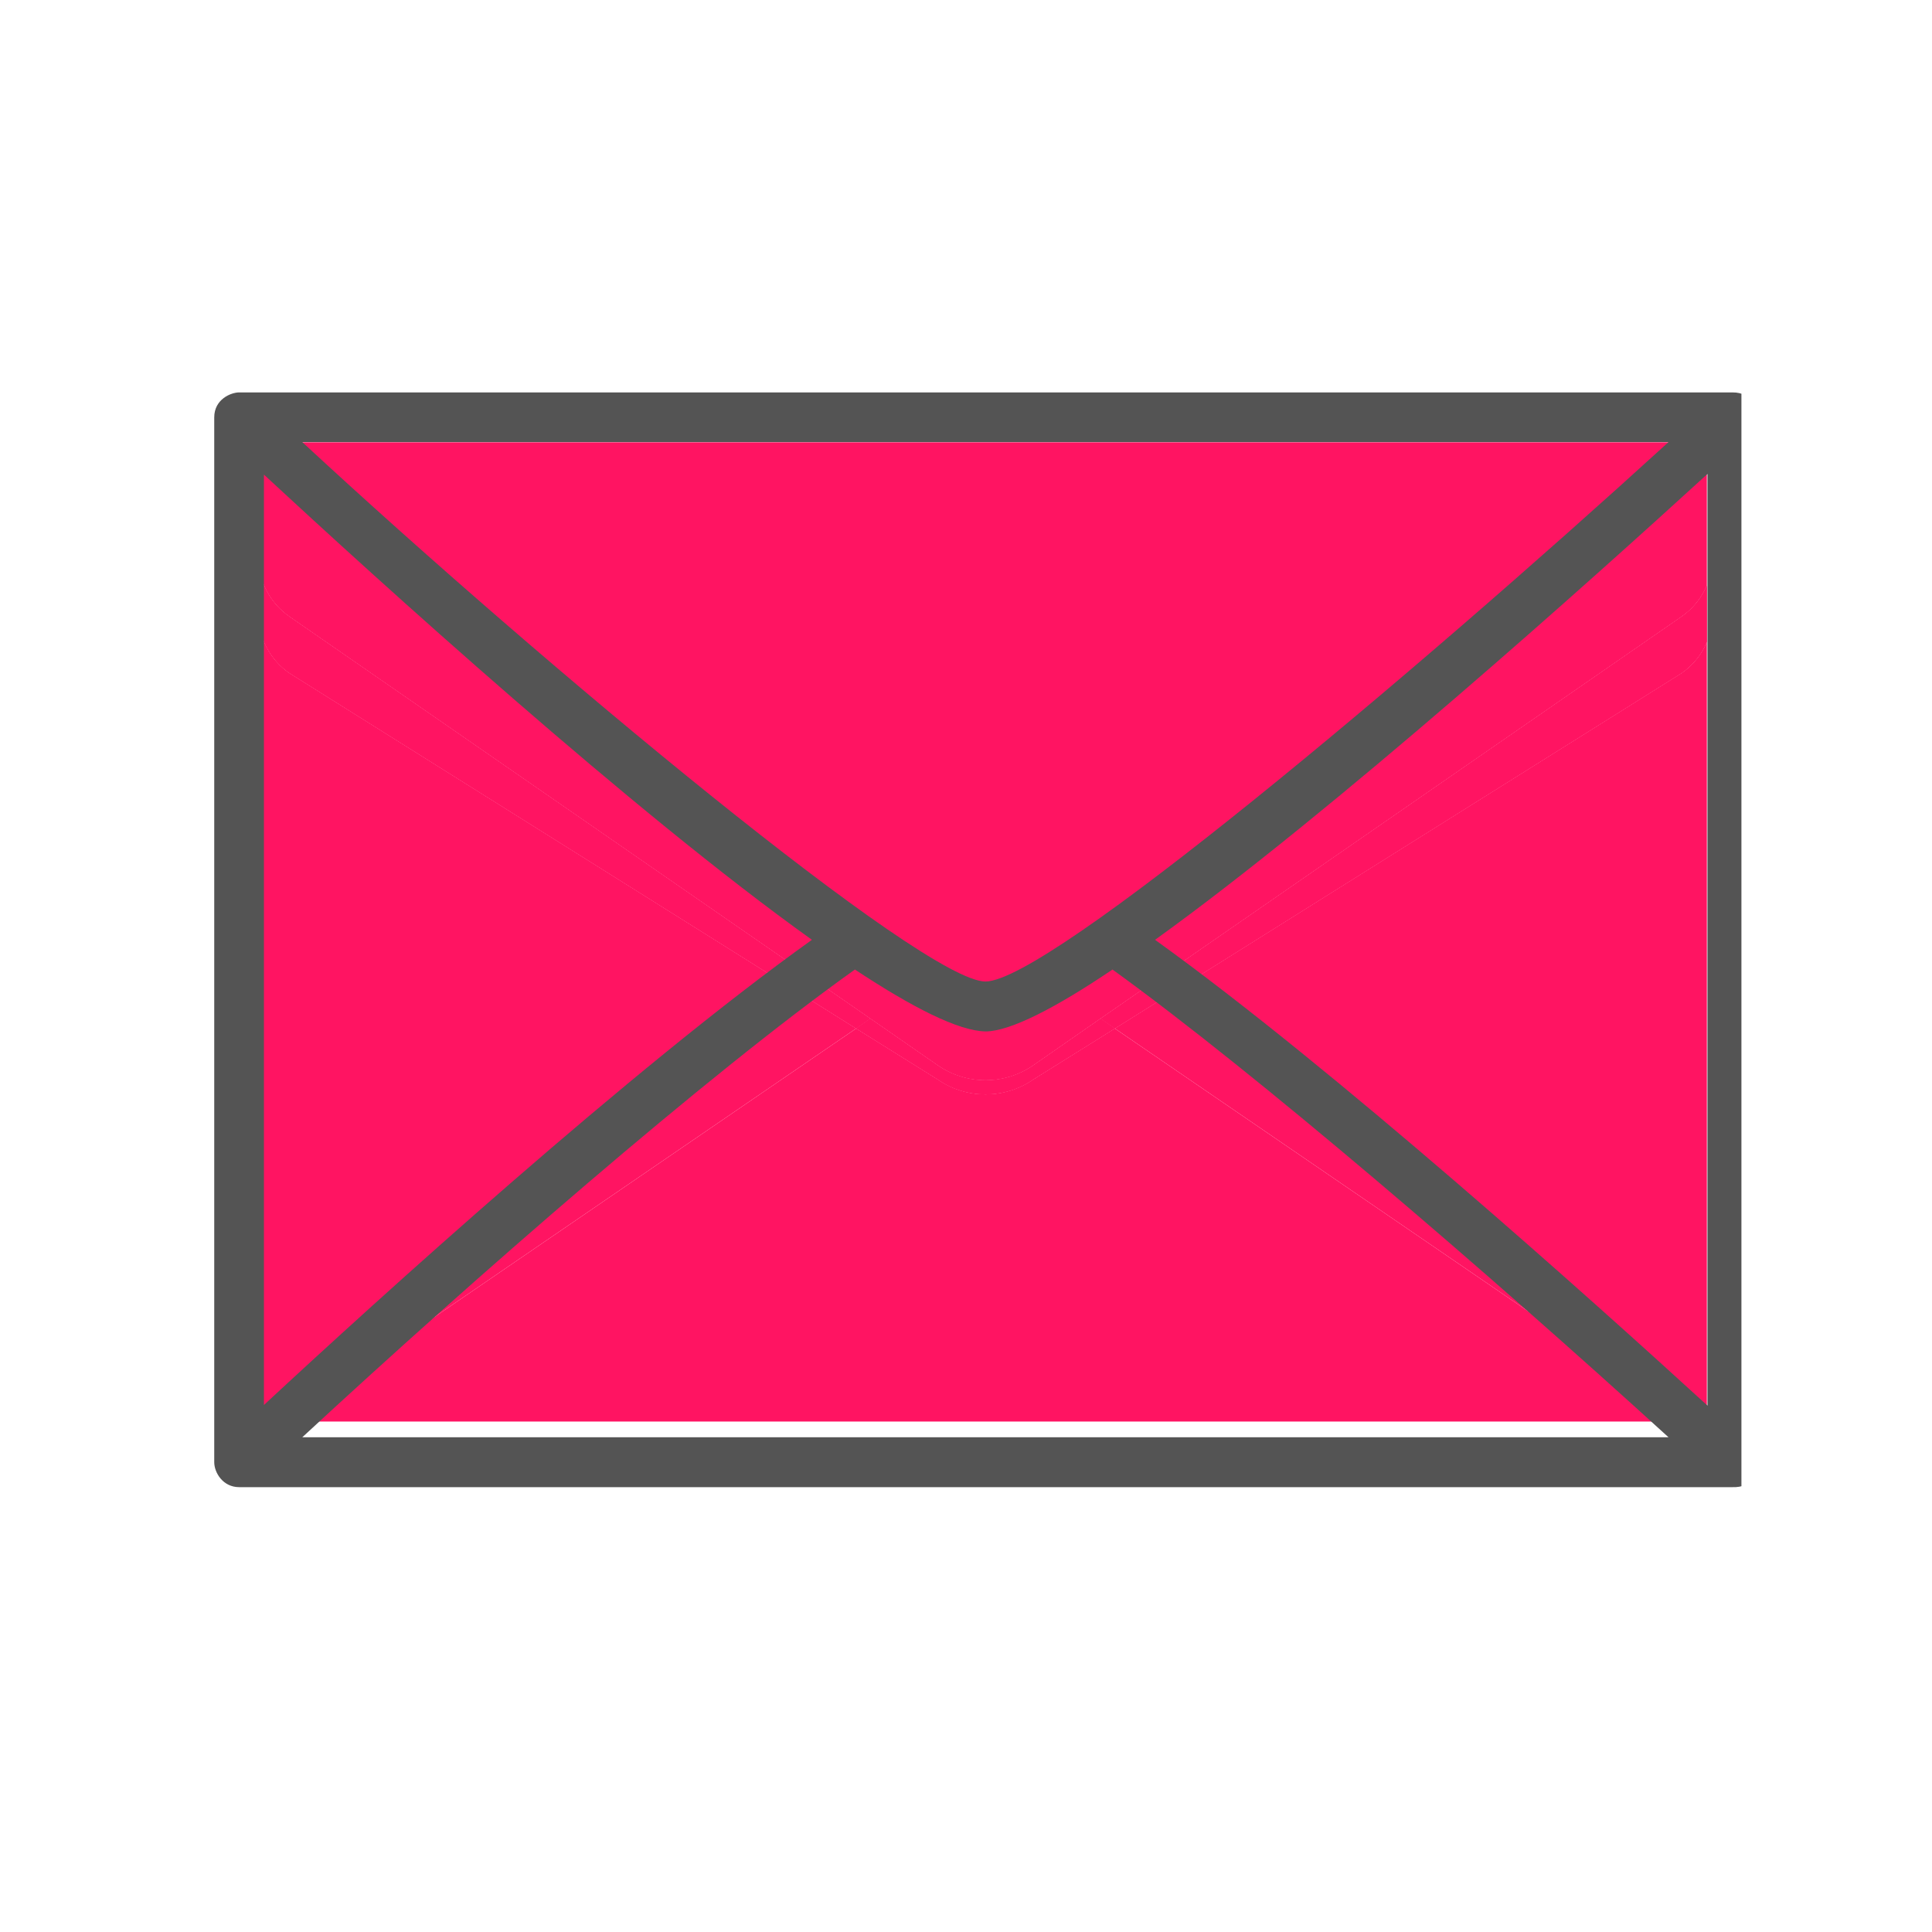
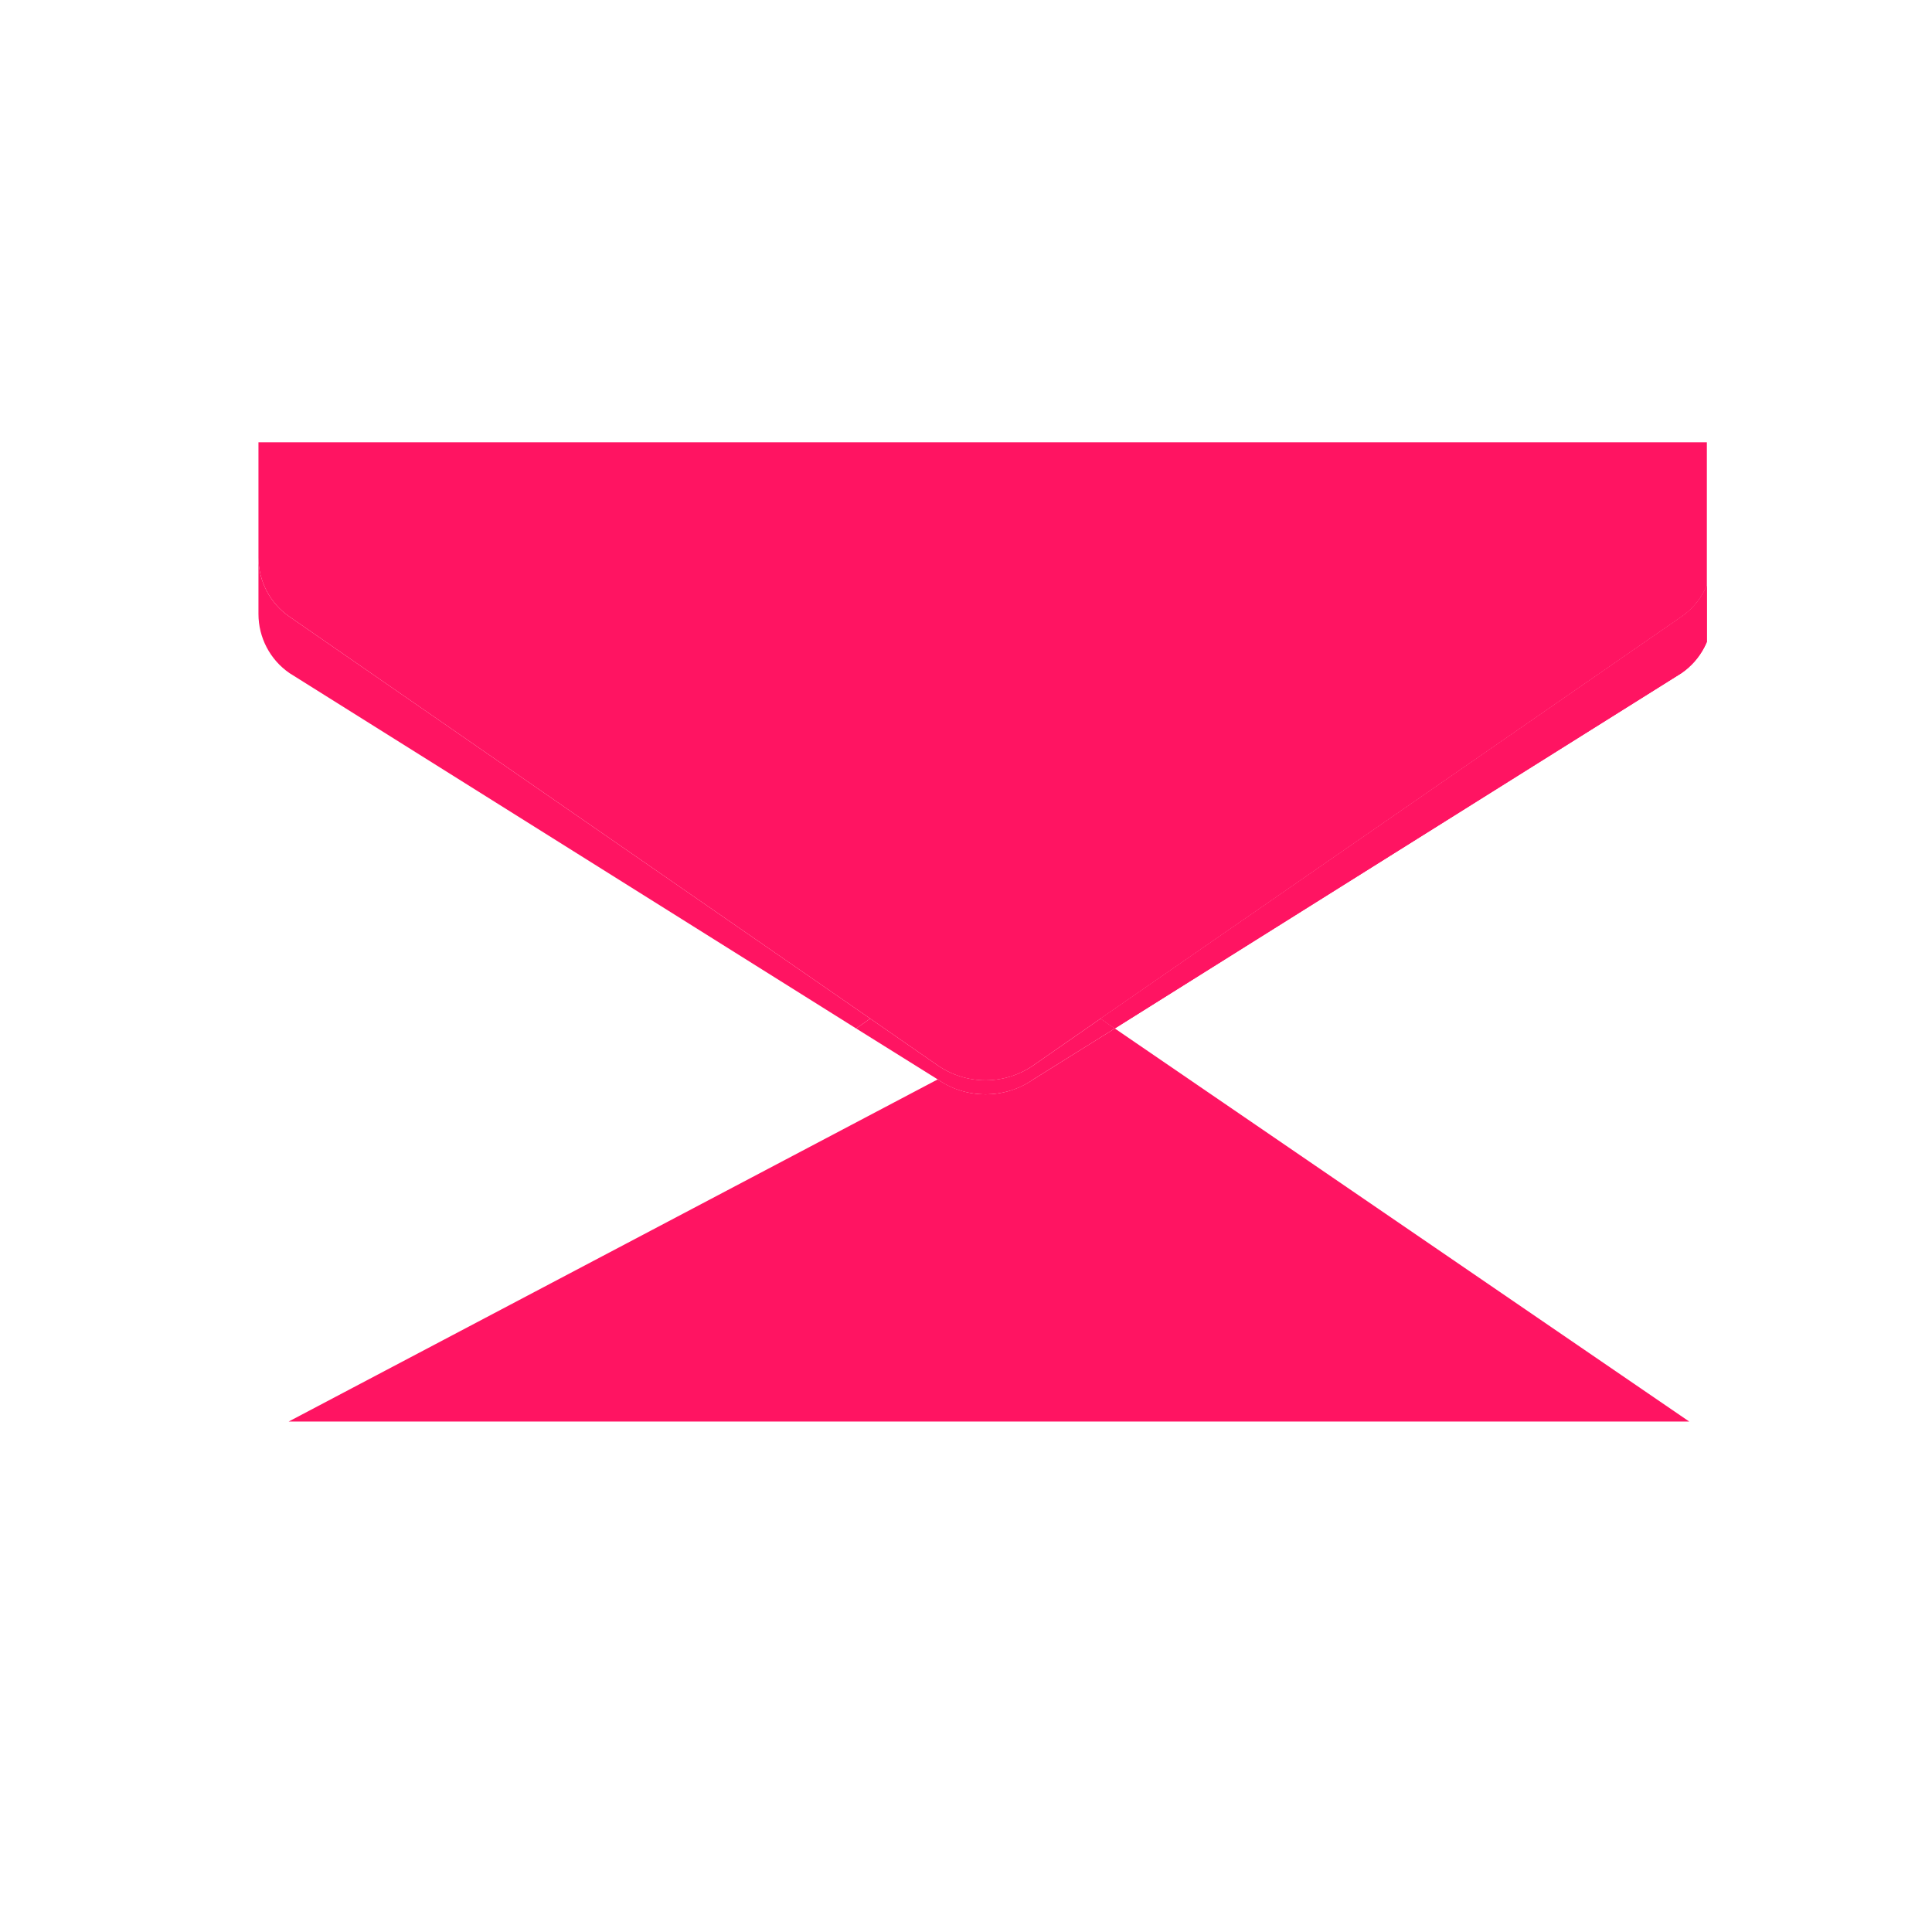
<svg xmlns="http://www.w3.org/2000/svg" width="48" zoomAndPan="magnify" viewBox="0 0 36 36" height="48" preserveAspectRatio="xMidYMid meet" version="1.0">
  <defs>
    <clipPath id="a978ffc96e">
      <path d="M 4.816 11.441 L 15.977 11.441 L 15.977 26.488 L 4.816 26.488 Z M 4.816 11.441 " clip-rule="nonzero" />
    </clipPath>
    <clipPath id="148a37decd">
-       <path d="M 20.746 11.441 L 31.805 11.441 L 31.805 26.488 L 20.746 26.488 Z M 20.746 11.441 " clip-rule="nonzero" />
-     </clipPath>
+       </clipPath>
    <clipPath id="bf294d469c">
      <path d="M 4.816 19.137 L 31.805 19.137 L 31.805 26.488 L 4.816 26.488 Z M 4.816 19.137 " clip-rule="nonzero" />
    </clipPath>
    <clipPath id="55e2178093">
      <path d="M 4.805 10 L 17 10 L 17 20 L 4.805 20 Z M 4.805 10 " clip-rule="nonzero" />
    </clipPath>
    <clipPath id="930ce39f05">
      <path d="M 20 10 L 31.805 10 L 31.805 20 L 20 20 Z M 20 10 " clip-rule="nonzero" />
    </clipPath>
    <clipPath id="ebc7072ca9">
      <path d="M 4.805 8.242 L 31.805 8.242 L 31.805 21 L 4.805 21 Z M 4.805 8.242 " clip-rule="nonzero" />
    </clipPath>
    <clipPath id="47fef68f88">
      <path d="M 3.992 7.312 L 32.449 7.312 L 32.449 27.711 L 3.992 27.711 Z M 3.992 7.312 " clip-rule="nonzero" />
    </clipPath>
  </defs>
  <g clip-path="url(#a978ffc96e)">
-     <path fill="#ff1462" d="M 5.395 12.543 C 5.031 12.293 4.816 11.879 4.816 11.441 L 4.816 26.785 L 15.953 19.164 L 5.395 12.543 " fill-opacity="1" fill-rule="nonzero" />
-   </g>
+     </g>
  <g clip-path="url(#148a37decd)">
    <path fill="#ff1462" d="M 31.332 12.543 L 20.773 19.164 L 31.91 26.785 L 31.91 11.441 C 31.91 11.879 31.695 12.293 31.332 12.543 " fill-opacity="1" fill-rule="nonzero" />
  </g>
  <g clip-path="url(#bf294d469c)">
-     <path fill="#ff1462" d="M 19.254 20.113 C 18.719 20.484 18.008 20.484 17.473 20.113 L 15.953 19.164 L 4.816 26.785 L 31.91 26.785 L 20.773 19.164 L 19.254 20.113 " fill-opacity="1" fill-rule="nonzero" />
+     <path fill="#ff1462" d="M 19.254 20.113 C 18.719 20.484 18.008 20.484 17.473 20.113 L 4.816 26.785 L 31.91 26.785 L 20.773 19.164 L 19.254 20.113 " fill-opacity="1" fill-rule="nonzero" />
  </g>
  <g clip-path="url(#55e2178093)">
    <path fill="#ff1462" d="M 5.395 12.543 L 15.953 19.164 L 16.215 18.98 L 5.395 11.492 C 5.031 11.242 4.816 10.828 4.816 10.391 L 4.816 11.441 C 4.816 11.879 5.031 12.293 5.395 12.543 " fill-opacity="1" fill-rule="nonzero" />
-     <path fill="#ff1462" d="M 15.953 19.164 L 5.395 12.543 C 5.031 12.293 4.816 11.879 4.816 11.441 L 4.816 10.391 C 4.816 10.828 5.031 11.242 5.395 11.492 L 16.215 18.98 L 15.953 19.164 " fill-opacity="1" fill-rule="nonzero" />
  </g>
  <g clip-path="url(#930ce39f05)">
    <path fill="#ff1462" d="M 31.332 11.492 L 20.508 18.98 L 20.773 19.164 L 31.332 12.543 C 31.695 12.293 31.91 11.879 31.91 11.441 L 31.91 10.391 C 31.91 10.828 31.695 11.242 31.332 11.492 " fill-opacity="1" fill-rule="nonzero" />
    <path fill="#ff1462" d="M 20.773 19.164 L 20.508 18.98 L 31.332 11.492 C 31.695 11.242 31.91 10.828 31.91 10.391 L 31.91 11.441 C 31.91 11.879 31.695 12.293 31.332 12.543 L 20.773 19.164 " fill-opacity="1" fill-rule="nonzero" />
  </g>
-   <path fill="#ff1462" d="M 17.473 20.113 C 18.008 20.484 18.719 20.484 19.254 20.113 L 20.773 19.164 L 20.508 18.98 L 19.254 19.852 C 18.719 20.223 18.008 20.223 17.473 19.852 L 16.215 18.98 L 15.953 19.164 L 17.473 20.113 " fill-opacity="1" fill-rule="nonzero" />
  <path fill="#ff1462" d="M 18.363 20.391 C 18.051 20.391 17.738 20.301 17.473 20.113 L 15.953 19.164 L 16.215 18.98 L 17.473 19.852 C 17.738 20.035 18.051 20.129 18.363 20.129 C 18.676 20.129 18.988 20.035 19.254 19.852 L 20.508 18.98 L 20.773 19.164 L 19.254 20.113 C 18.988 20.301 18.676 20.391 18.363 20.391 " fill-opacity="1" fill-rule="nonzero" />
  <g clip-path="url(#ebc7072ca9)">
    <path fill="#ff1462" d="M 4.816 8.242 L 4.816 10.391 C 4.816 10.828 5.031 11.242 5.395 11.492 L 16.215 18.98 L 17.473 19.852 C 18.008 20.223 18.719 20.223 19.254 19.852 L 20.508 18.98 L 31.332 11.492 C 31.695 11.242 31.91 10.828 31.91 10.391 L 31.91 8.242 L 4.816 8.242 " fill-opacity="1" fill-rule="nonzero" />
  </g>
  <g clip-path="url(#47fef68f88)">
-     <path fill="#545454" d="M 31.816 26.191 C 29.66 24.219 24.863 19.914 21.523 17.512 C 24.859 15.113 29.656 10.805 31.816 8.832 Z M 5.633 26.781 C 8.828 23.824 13.16 20.039 15.93 18.066 C 16.996 18.77 17.859 19.211 18.363 19.219 C 18.824 19.219 19.676 18.777 20.73 18.066 C 23.406 20 27.691 23.684 31.09 26.781 Z M 4.918 8.844 C 7.051 10.82 11.773 15.113 15.129 17.512 C 11.773 19.91 7.051 24.199 4.918 26.18 Z M 31.09 8.238 C 26.242 12.66 19.523 18.289 18.363 18.289 C 17.207 18.289 10.148 12.422 5.633 8.238 Z M 32.281 7.312 L 4.457 7.312 C 4.305 7.312 3.992 7.438 3.992 7.777 L 3.992 27.246 C 3.992 27.438 4.152 27.711 4.457 27.711 L 32.281 27.711 C 32.656 27.723 32.746 27.457 32.742 27.246 L 32.742 7.777 C 32.746 7.641 32.668 7.309 32.281 7.312 " fill-opacity="1" fill-rule="nonzero" />
-   </g>
+     </g>
</svg>